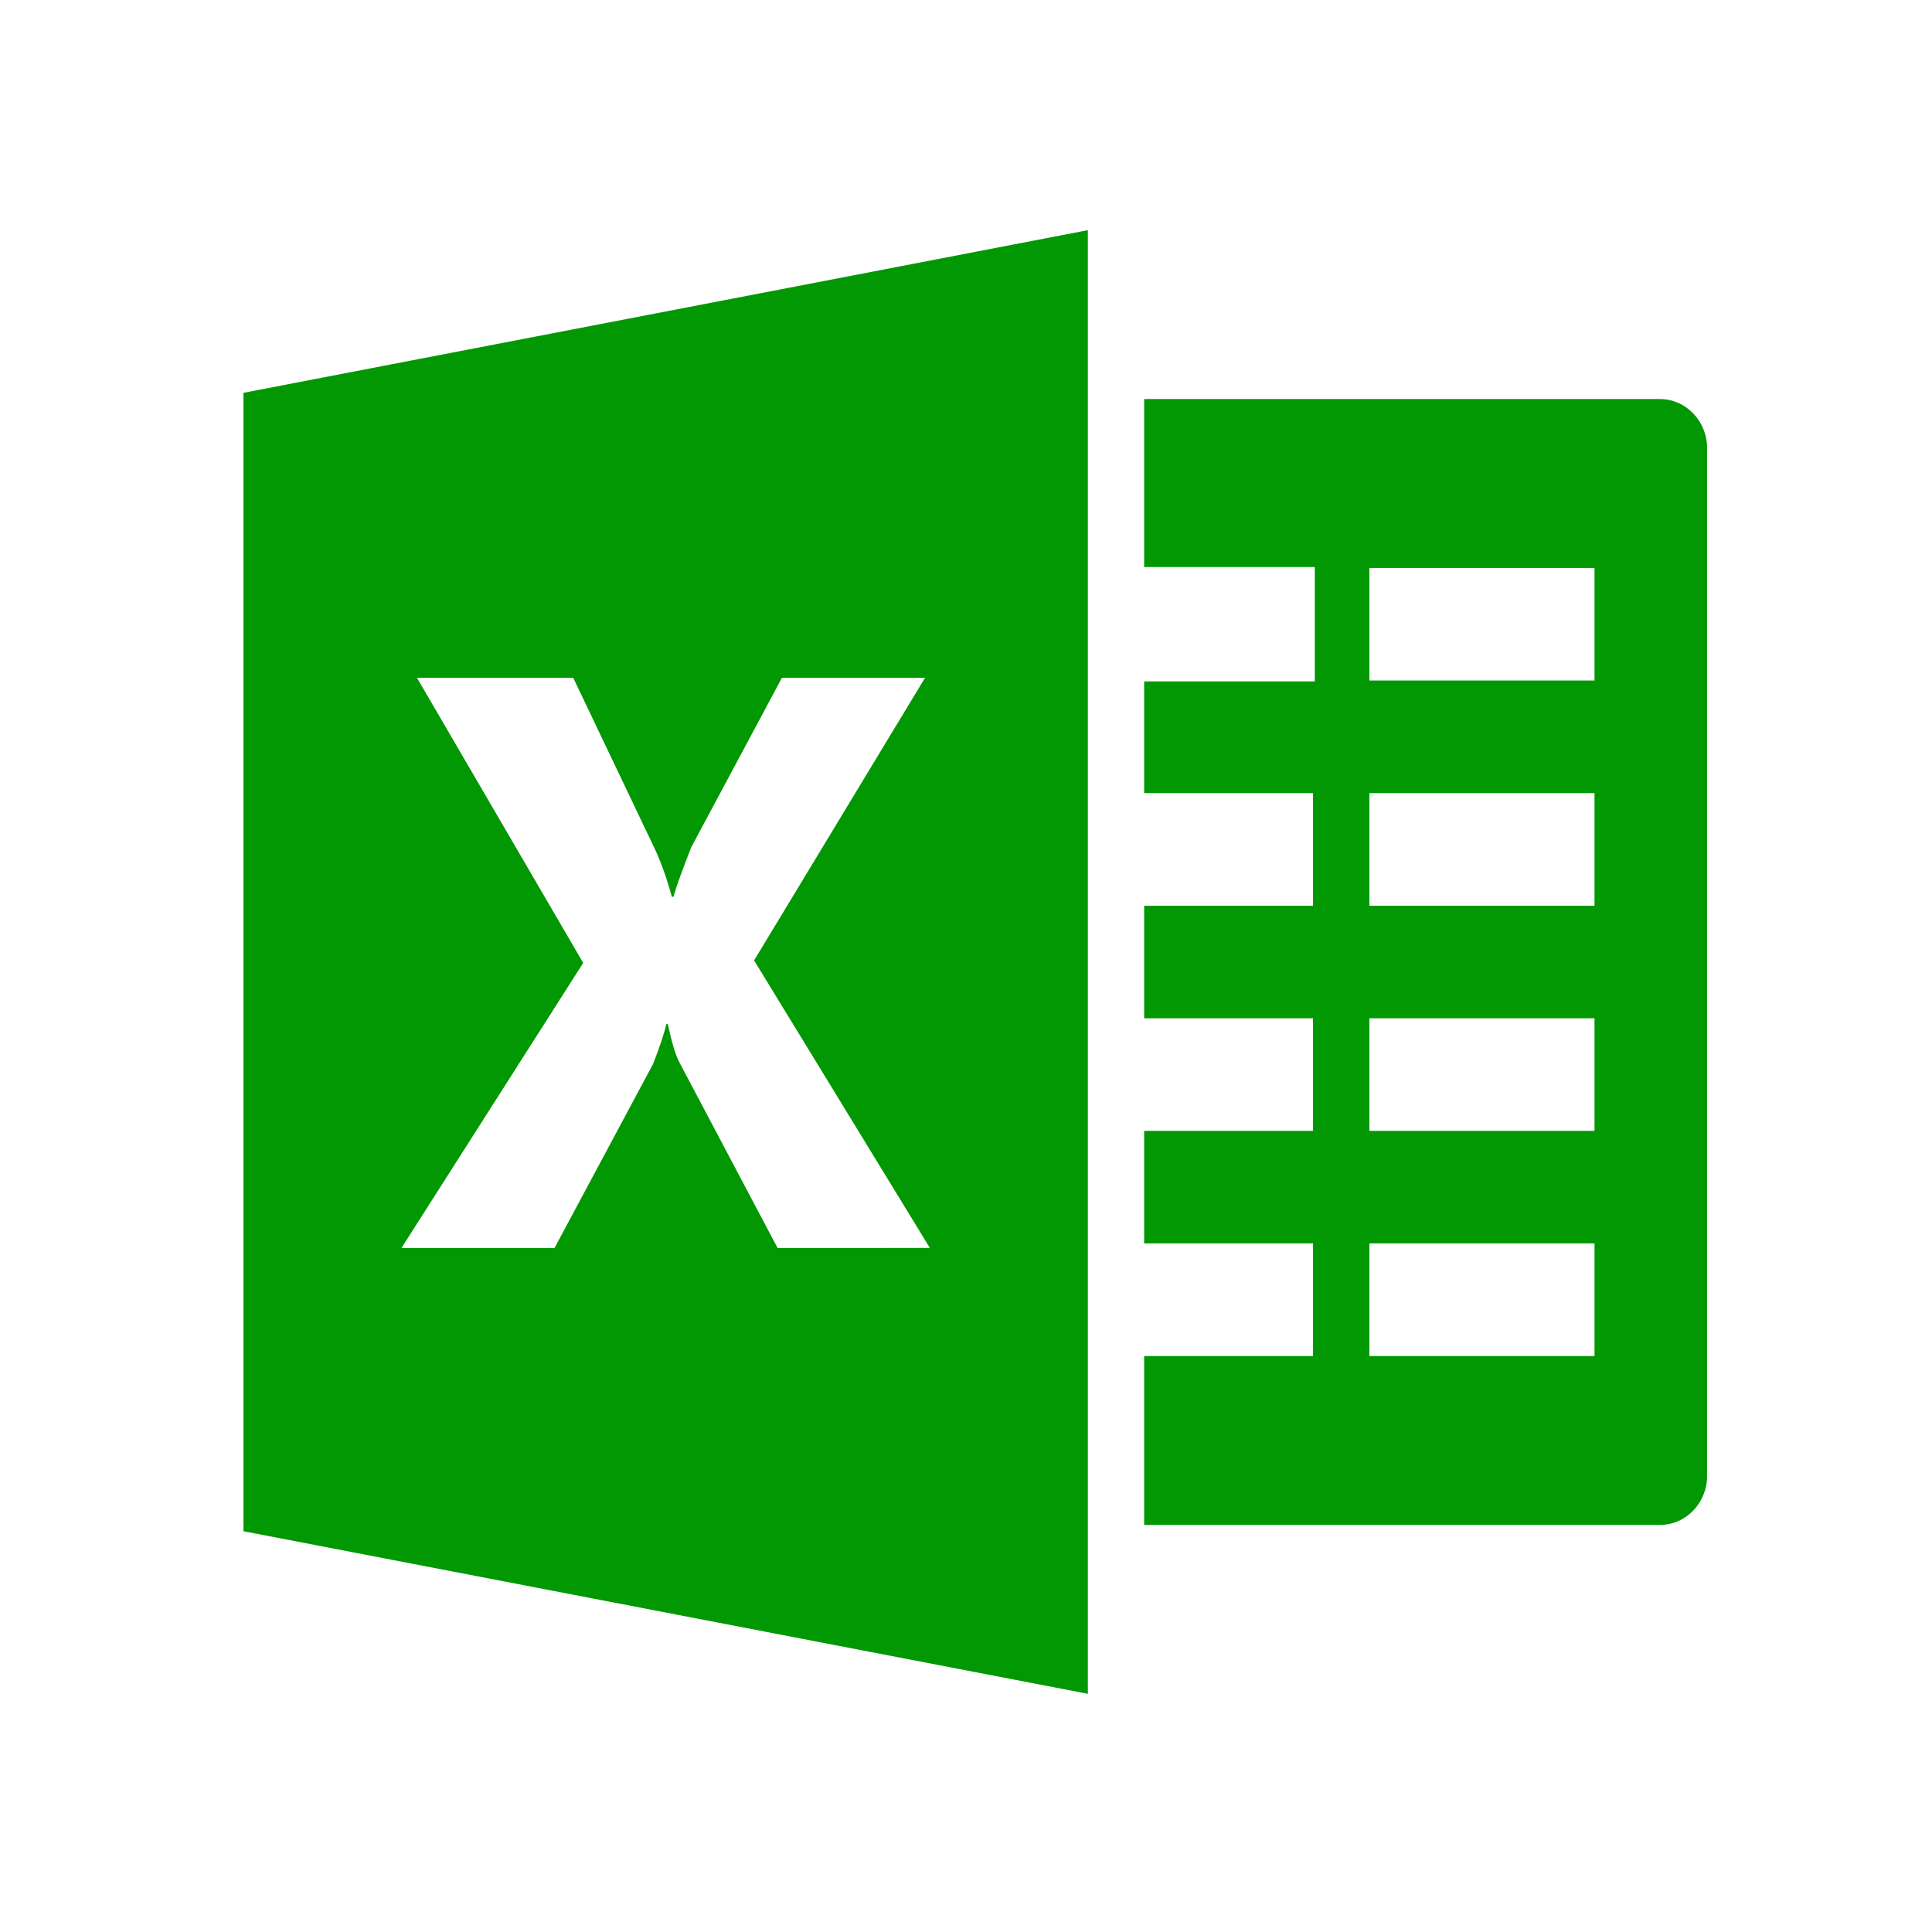
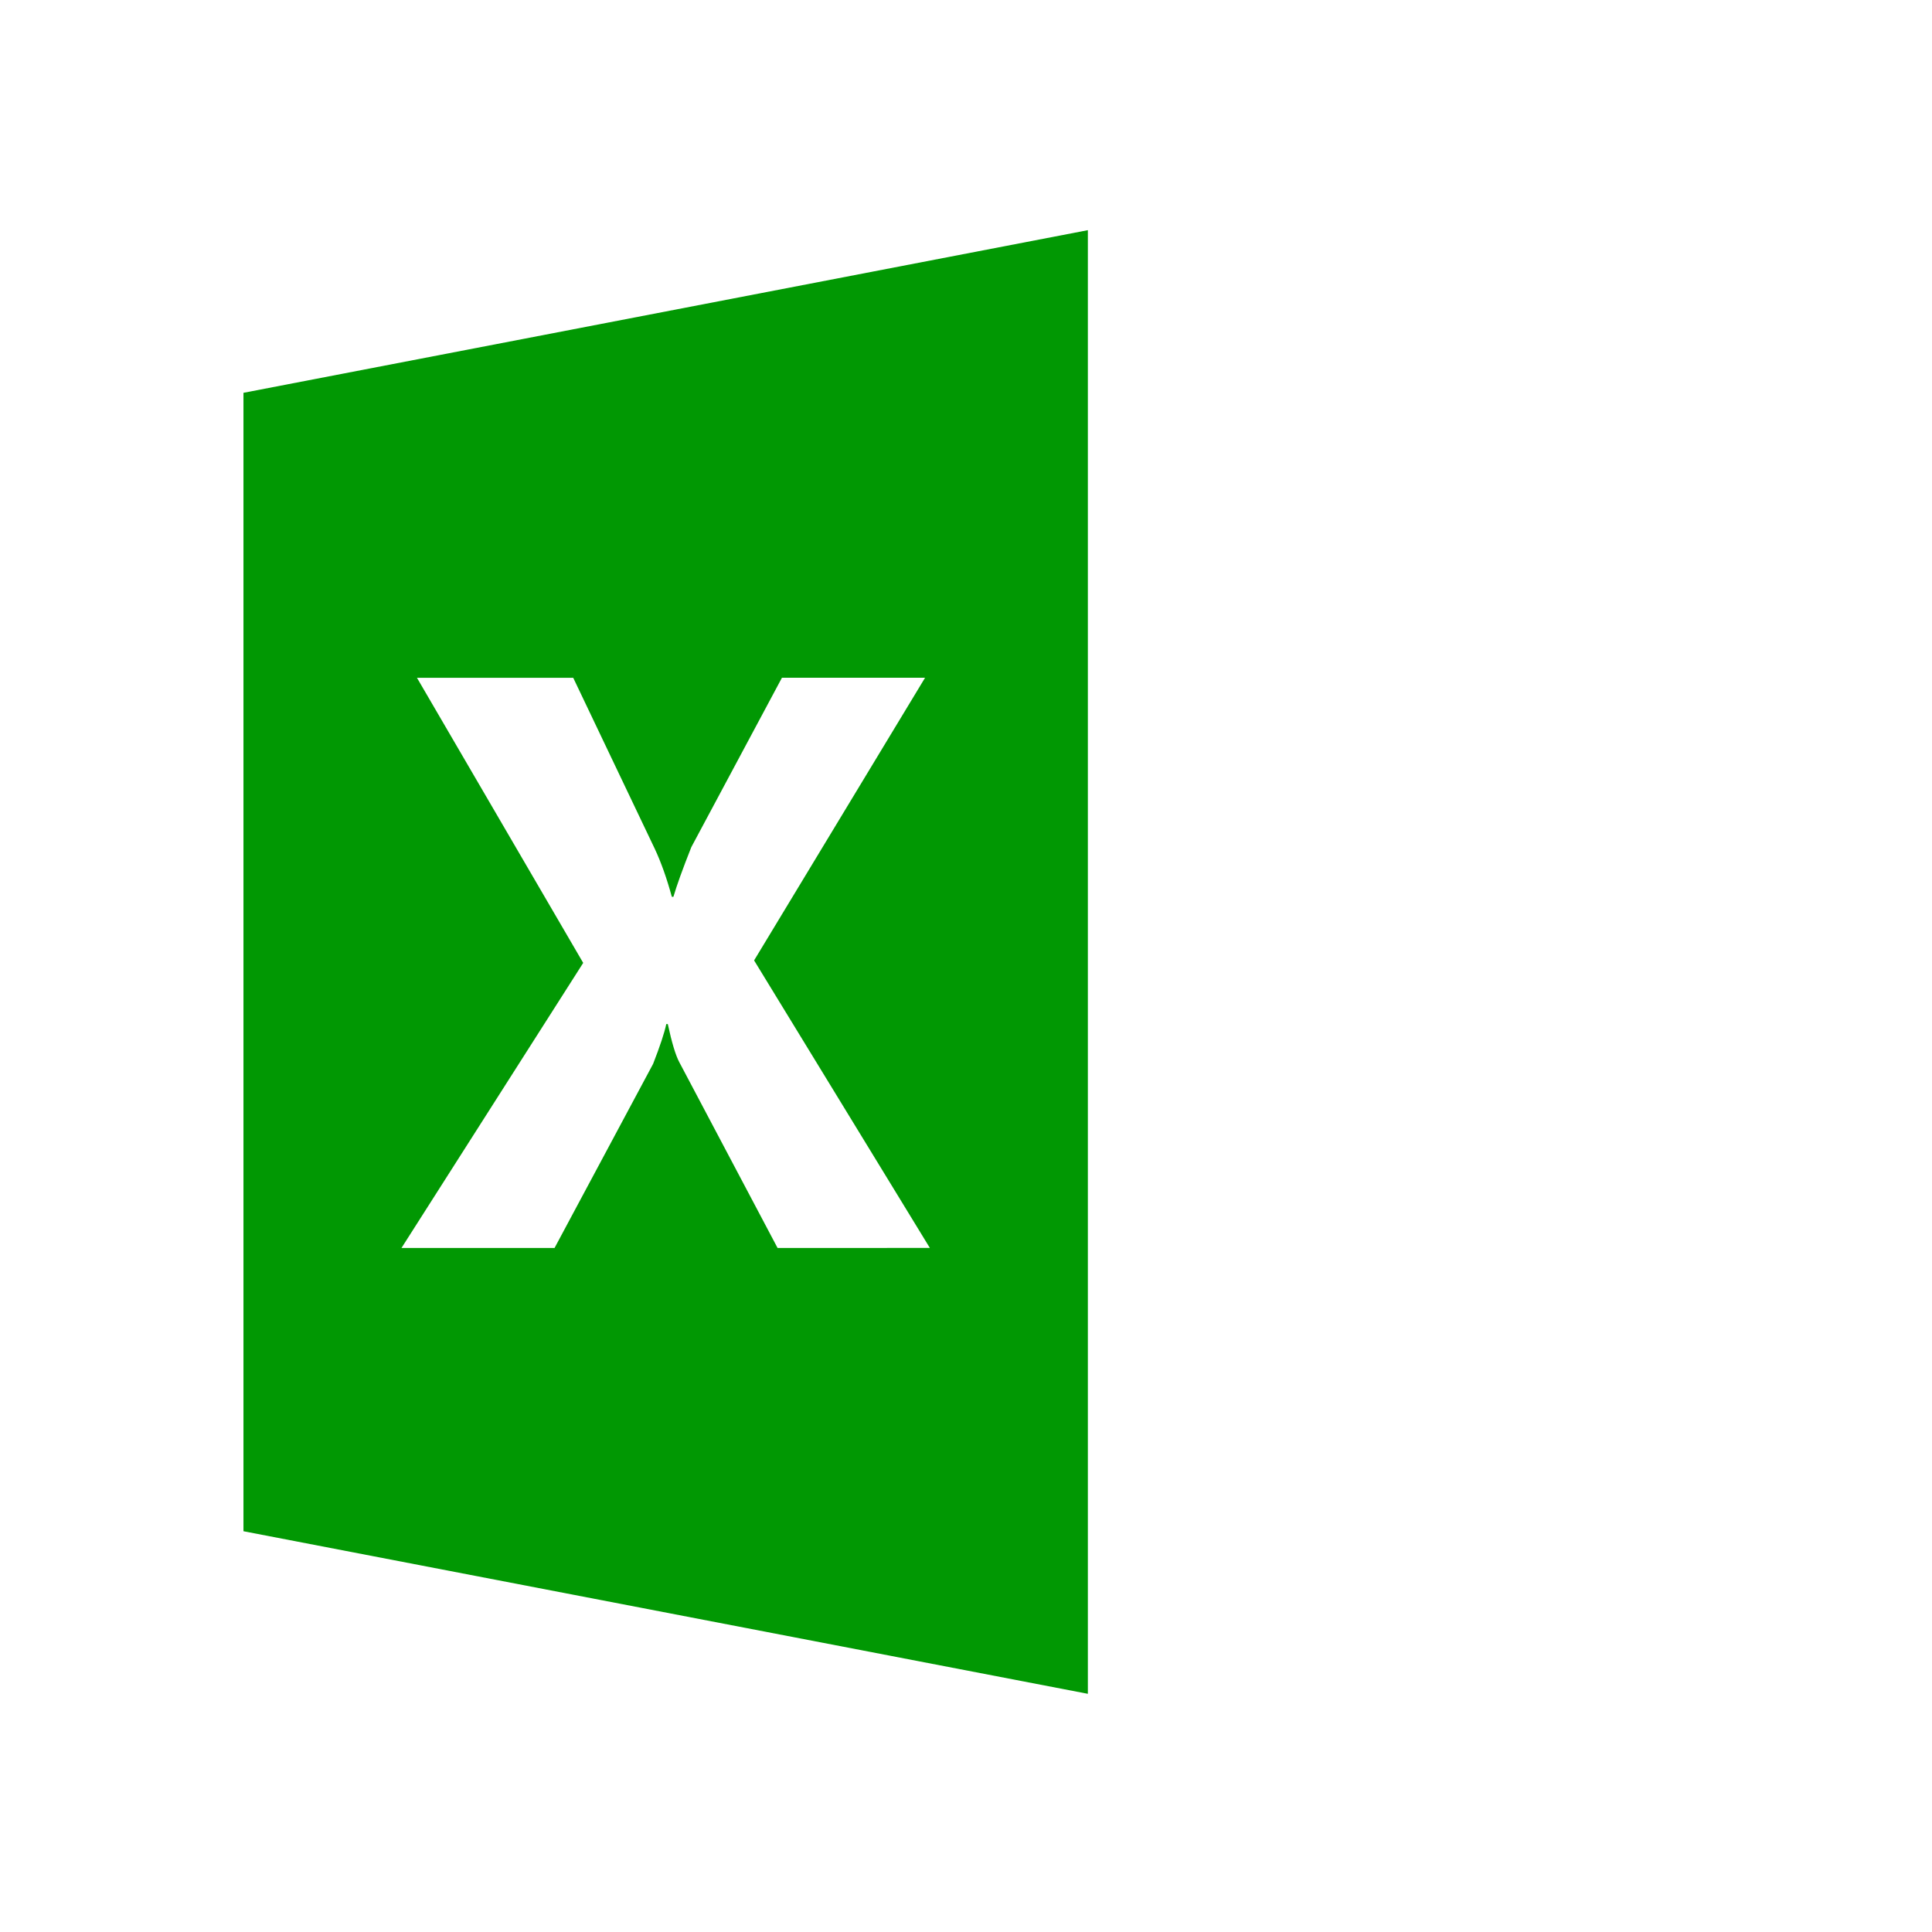
<svg xmlns="http://www.w3.org/2000/svg" width="66" height="66" viewBox="0 0 66 66" fill="none">
-   <path d="M56.705 13.632H39.086V19.371H44.915V23.277H39.086V27.094H44.855V30.94H39.086V34.786H44.855V38.632H39.086V42.478H44.855V46.325H39.086V52.094H56.705C57.592 52.094 58.317 51.342 58.317 50.421V15.305C58.317 14.384 57.592 13.632 56.705 13.632ZM54.471 46.325H46.779V42.478H54.471V46.325ZM54.471 38.632H46.779V34.786H54.471V38.632ZM54.471 30.94H46.779V27.094H54.471V30.94ZM54.471 23.248H46.779V19.402H54.471V23.248Z" fill="#019803" />
  <path d="M8.317 13.419V52.309L37.163 57.863V7.863L8.317 13.419ZM26.563 42.633L23.207 36.288C23.08 36.052 22.95 35.617 22.813 34.984H22.761C22.698 35.282 22.548 35.736 22.311 36.344L18.944 42.633H13.715L19.923 32.894L14.244 23.154H19.582L22.367 28.994C22.584 29.456 22.778 30.004 22.951 30.636H23.005C23.115 30.256 23.319 29.69 23.617 28.938L26.713 23.152H31.602L25.761 32.809L31.765 42.631L26.563 42.633Z" fill="#019803" />
</svg>